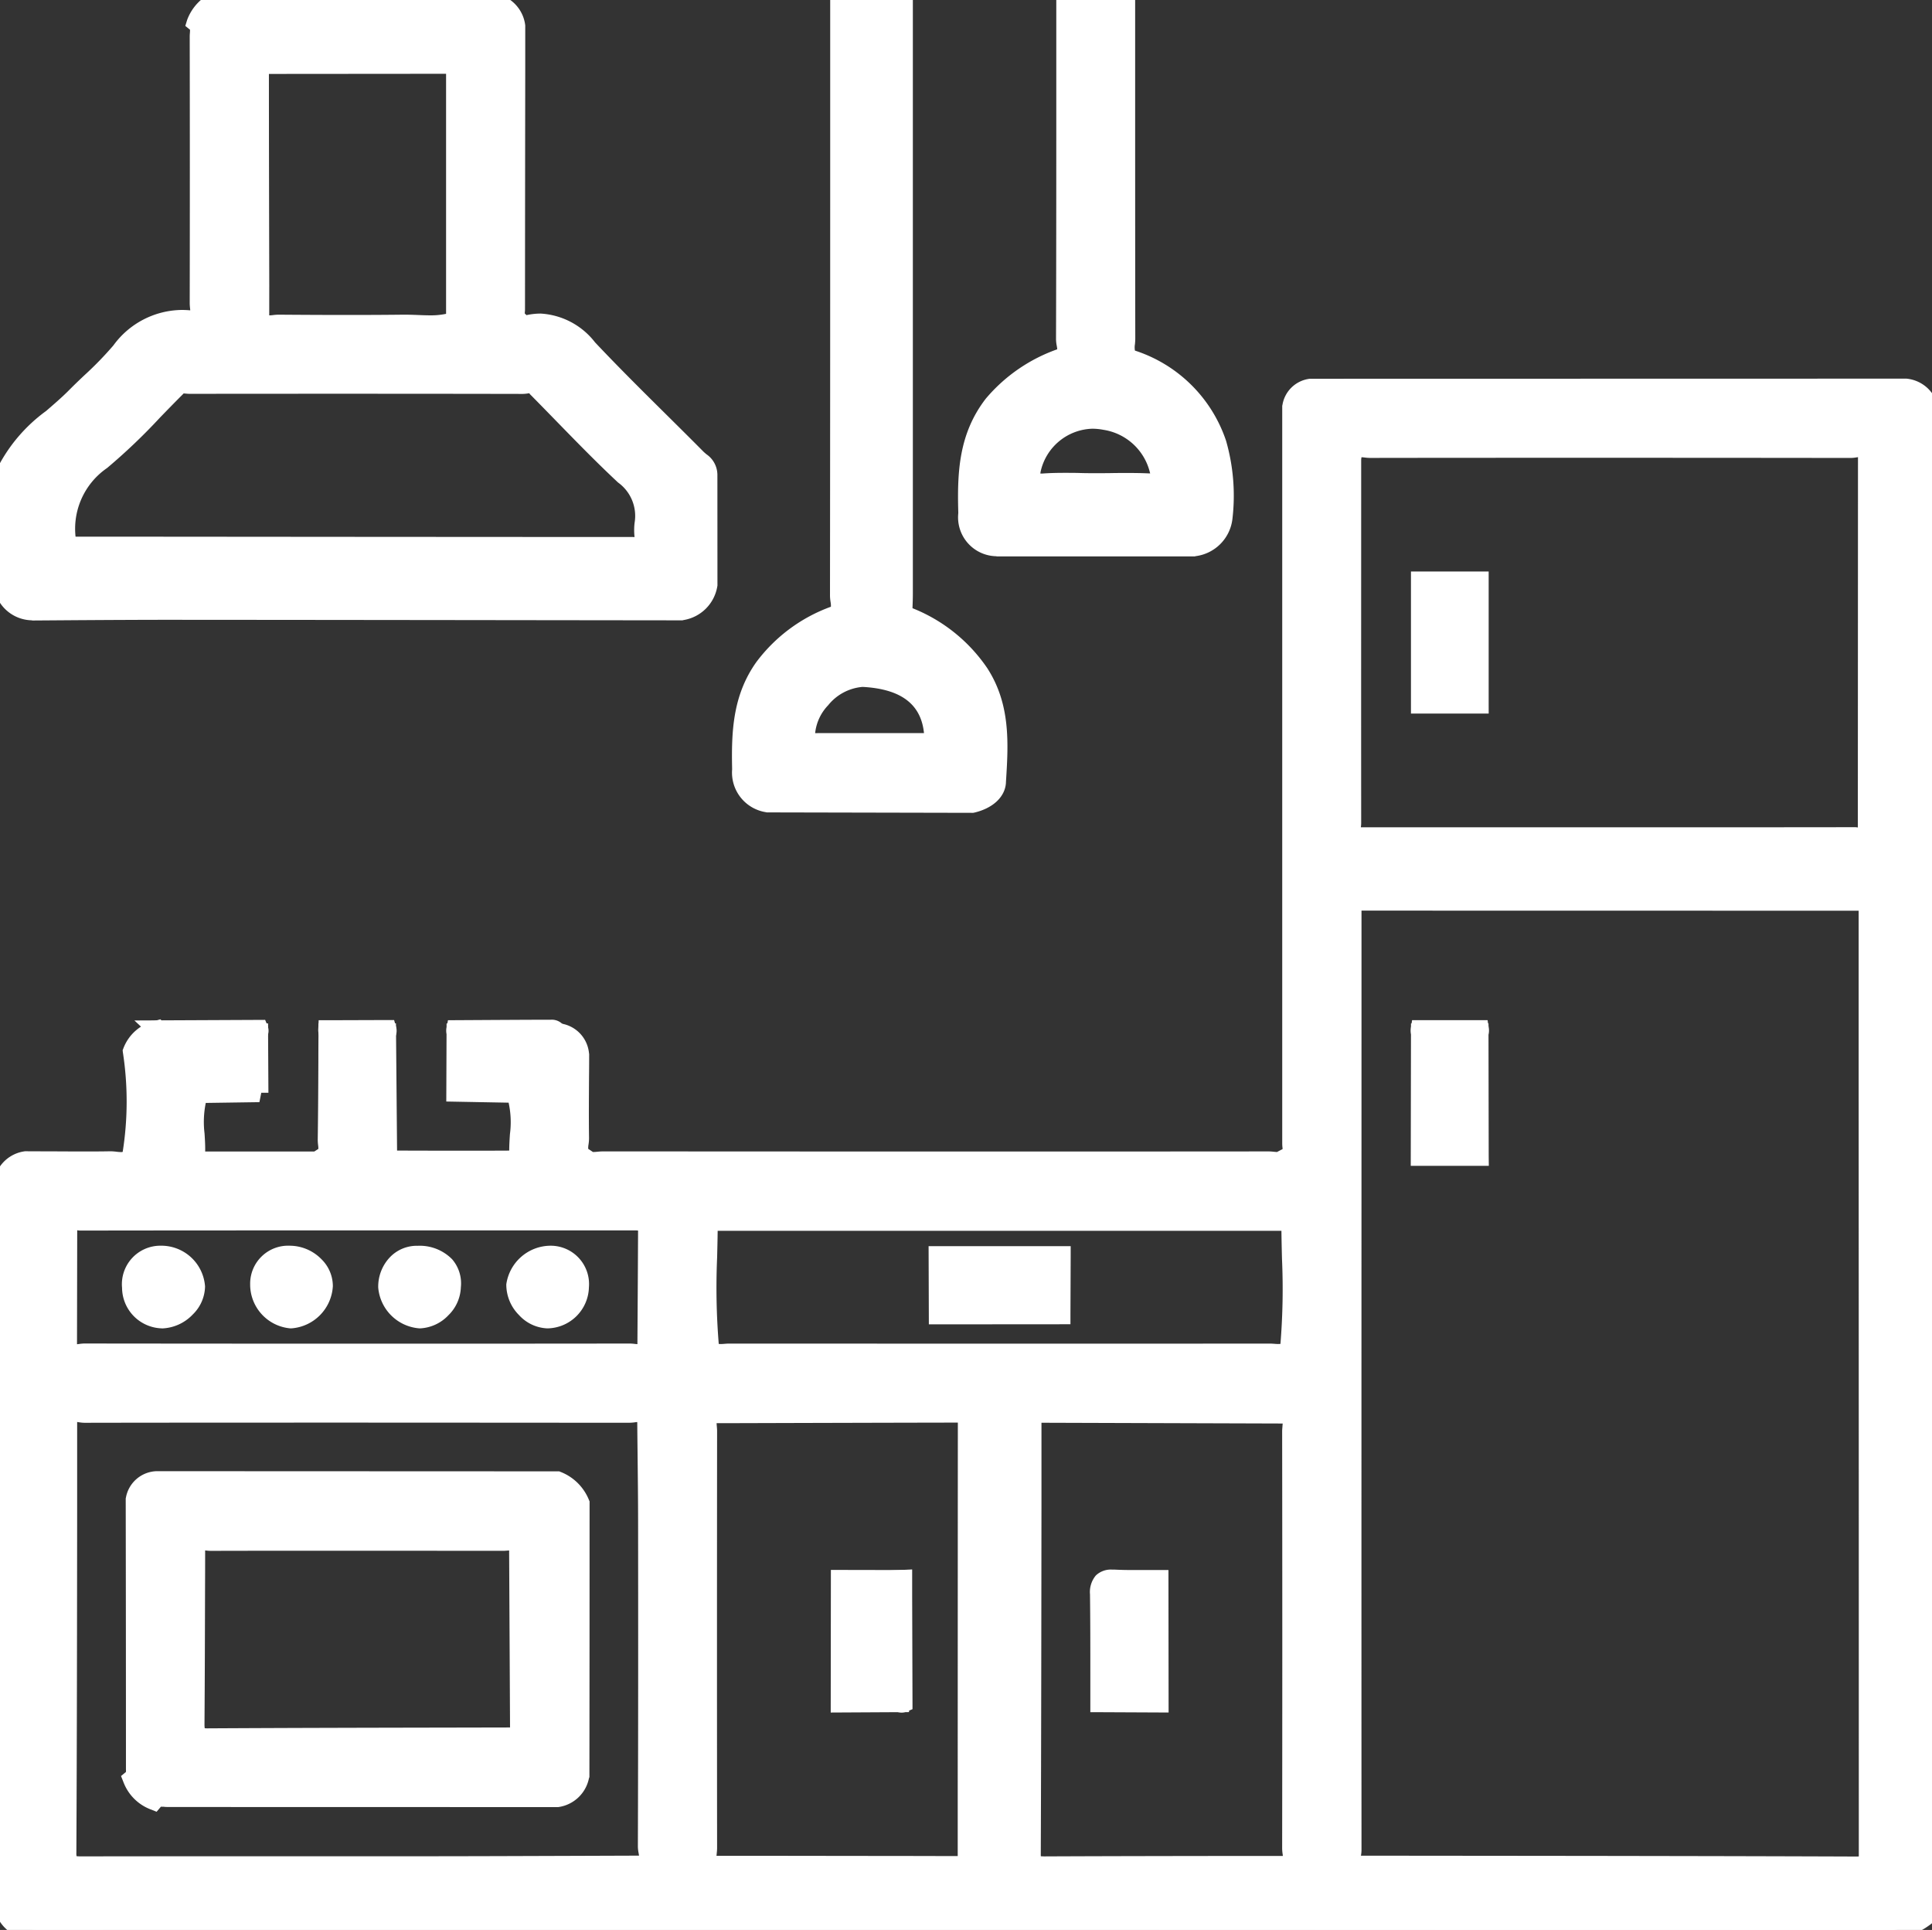
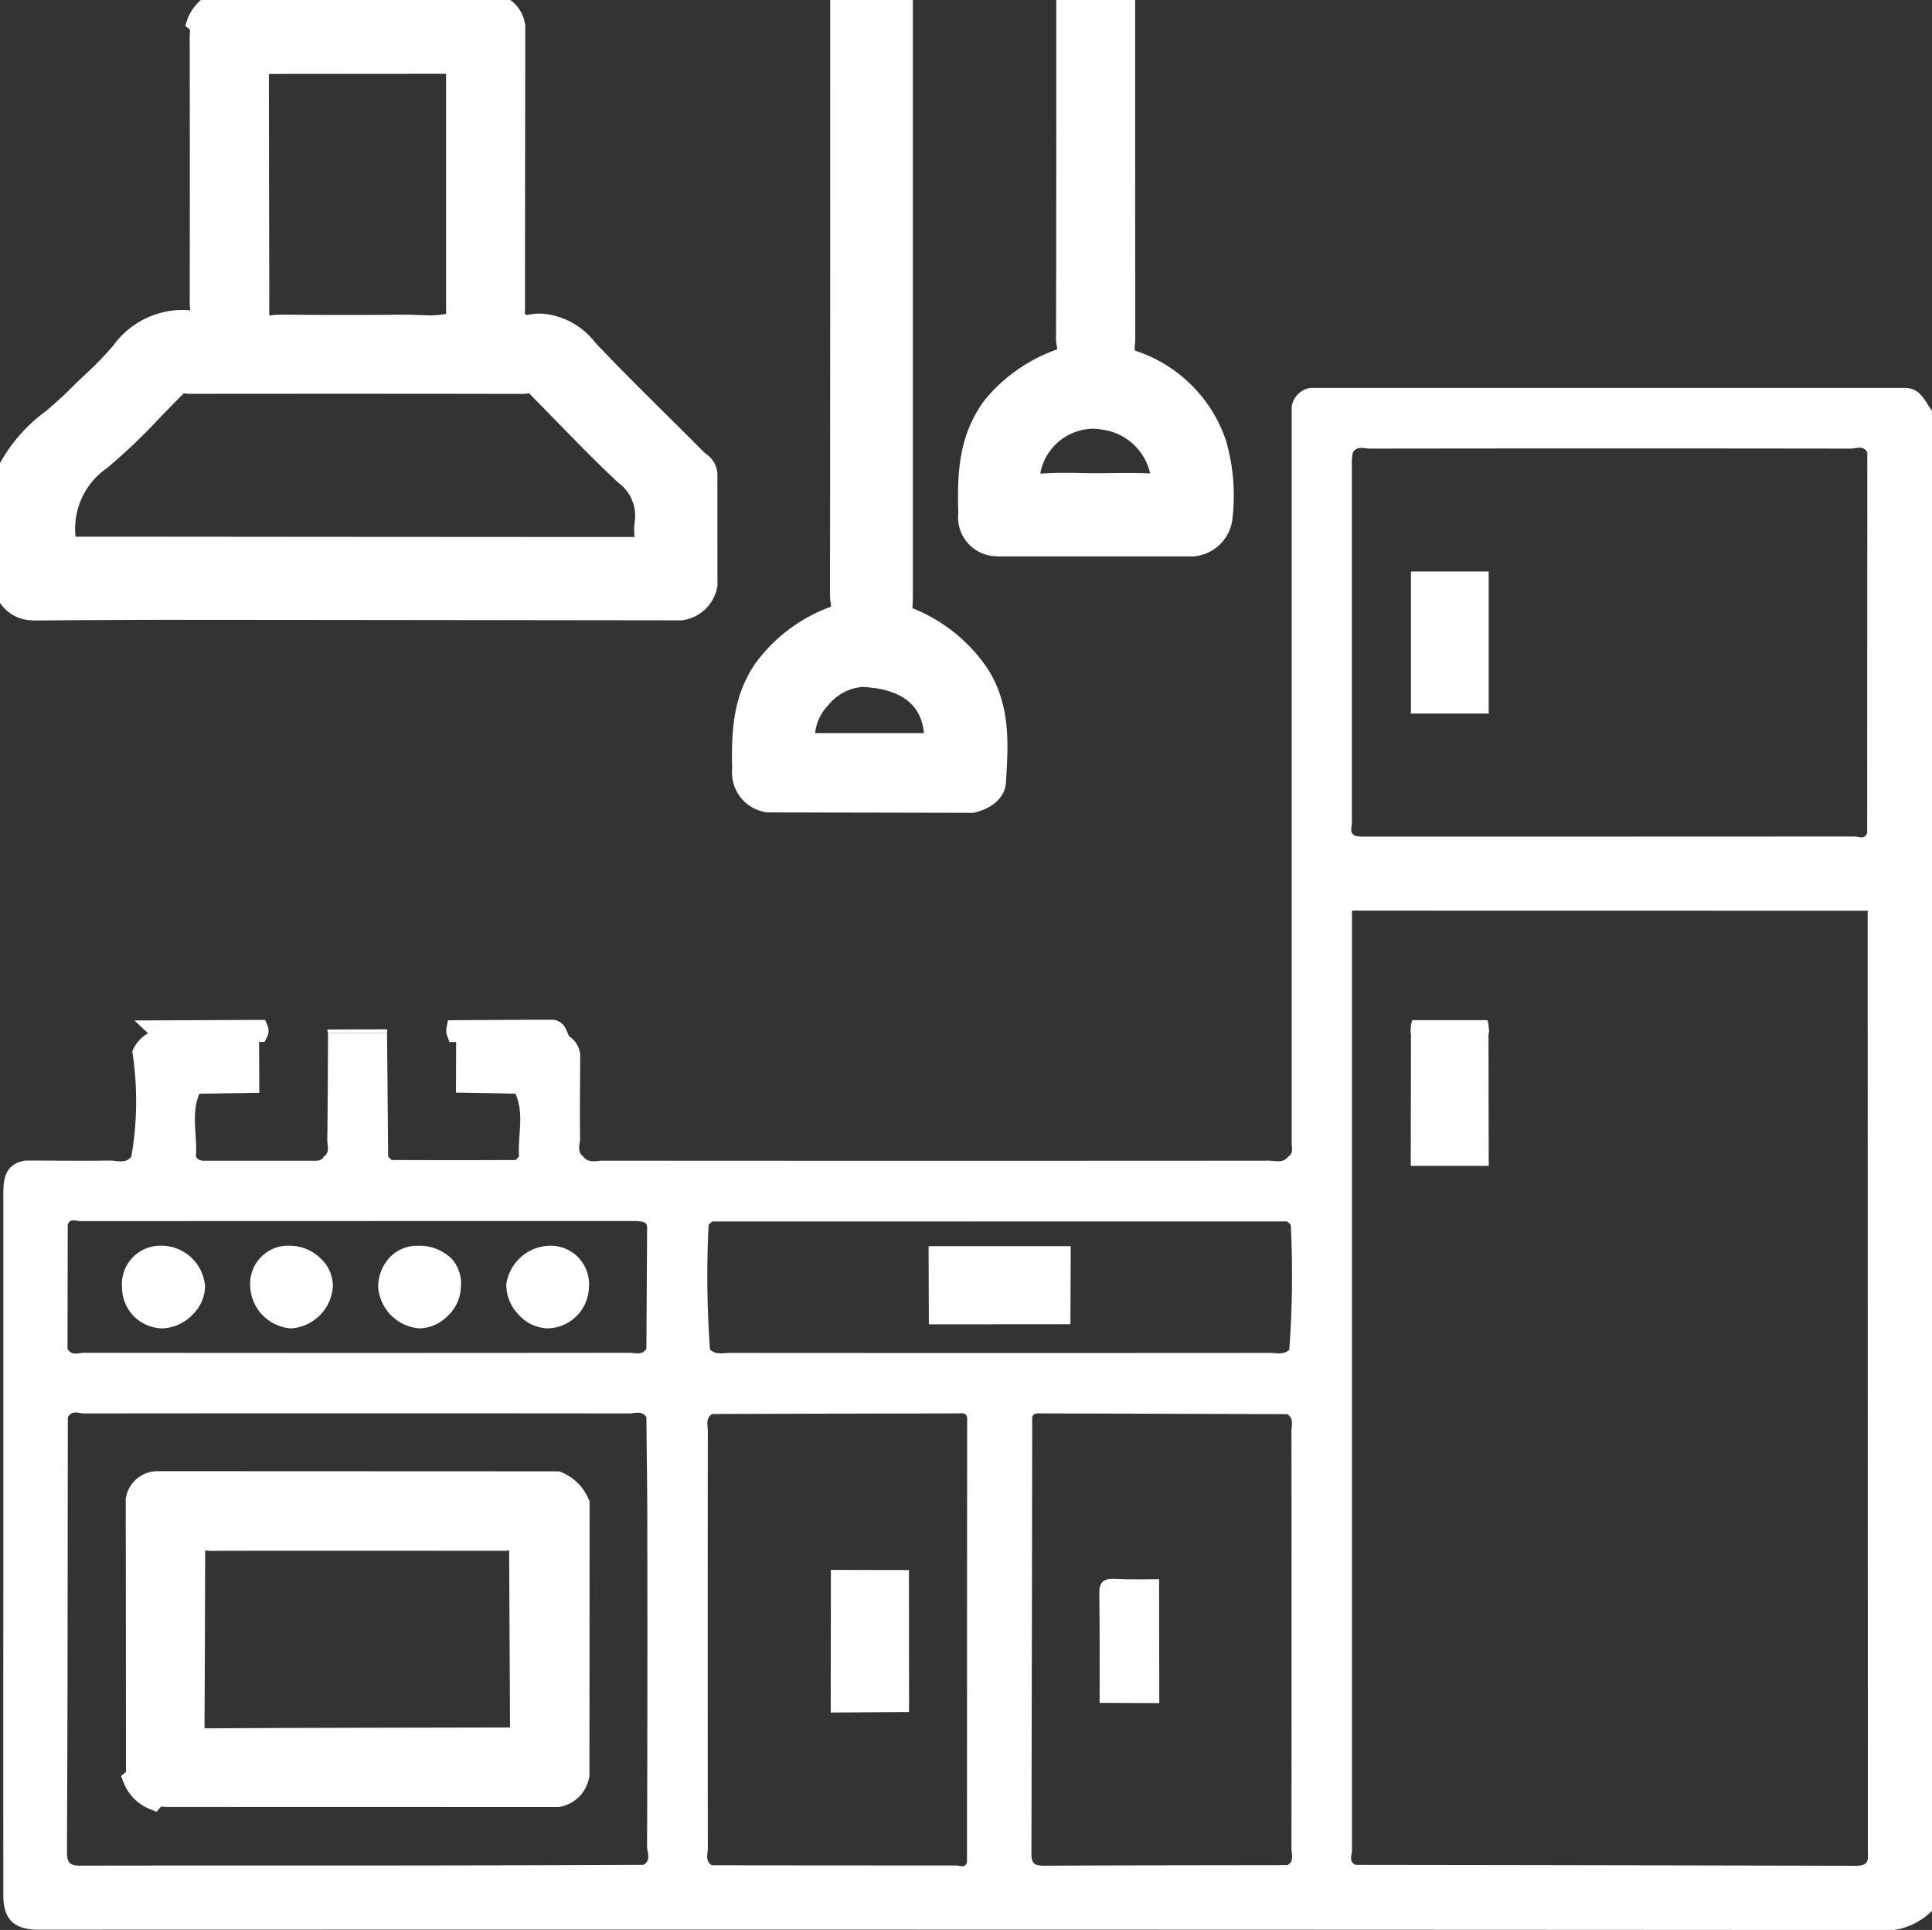
<svg xmlns="http://www.w3.org/2000/svg" width="103.945" height="103.817" viewBox="0 0 103.945 103.817">
  <rect x="0" y="0" width="103.945" height="103.817" fill="#333333" stroke="none" />
  <defs>
    <style>.a,.c{fill:#fff;}.a{stroke:#fff;}.b{clip-path:url(#a);}</style>
    <clipPath id="a">
      <rect class="a" width="103.945" height="103.817" />
    </clipPath>
  </defs>
  <g class="b">
    <path class="c" d="M103.164,96c.8.036,1.021.724,1.4,1.234v80.688a3.627,3.627,0,0,1-3.069,1.031q-48.936-.033-97.871-.018c-.338,0-.675,0-1.013,0C1.365,178.914.8,178.361.8,177.1q-.01-8.108,0-16.215,0-10.794,0-21.587c0-.878.177-1.588,1.2-1.736,1.517,0,3.035.021,4.553,0,.379,0,.817.186,1.132-.208v.01a17.438,17.438,0,0,0,.052-5.674,1.9,1.9,0,0,1,1.381-1.171c.282.264.631.153.952.156,1.494.012,2.989.007,4.484.009q.009,1.615.018,3.23l.013.005-3.236.047c-.468,1.1-.1,2.254-.189,3.378.136.26.385.228.615.228q2.812,0,5.625,0c.23,0,.477.038.633-.2l-.011-.008c.371-.237.2-.61.206-.919.028-1.918.031-3.836.042-5.754l3.174,0,.059,6.656c.073.065.145.186.218.186q3.3.015,6.606,0c.073,0,.146-.122.218-.186-.079-1.127.3-2.28-.194-3.384l-3.2-.059q.006-1.606.012-3.212l5.454-.013a1.3,1.3,0,0,1,1.22,1.2c-.006,1.495-.027,2.99-.008,4.484,0,.332-.2.736.2,1l-.014.015c.3.338.7.19,1.047.19q17.906.012,35.813,0c.35,0,.75.152,1.043-.2l-.011-.008c.319-.166.209-.47.209-.72q0-19.814,0-39.628A1.2,1.2,0,0,1,71.113,96L103.164,96m-64.237,55.2c-.364.236-.224.608-.225.923q-.011,11.217,0,22.435c0,.309-.16.686.221.915q6.575.009,13.151.009c.19,0,.49.175.572-.2q0-11.949.008-23.9c-.062-.288-.3-.22-.482-.22q-6.623.012-13.246.033m30.958.009q-6.672-.022-13.344-.042c-.165,0-.342,0-.386.22q-.014,11.739-.042,23.478c0,.588.243.636.717.634,4.35-.02,8.7-.021,13.051-.028.394-.222.221-.6.221-.908q.016-11.215,0-22.43c0-.315.144-.686-.22-.924m3.689-31.1a2.714,2.714,0,0,0,.3.033q13.263,0,26.526-.007c.223,0,.551.194.681-.2l.008-20.453c-.212-.416-.6-.212-.891-.213q-12.931-.018-25.862,0c-.31,0-.683-.165-.923.2a2.723,2.723,0,0,0-.057.4q0,9.773,0,19.546c0,.234-.159.556.212.691m-69.3,20.927-.012,6.656c.219.4.6.217.9.217q14.663.017,29.326,0c.311,0,.686.158.919-.218q.02-3.16.037-6.321c0-.188.053-.413-.208-.5a3.3,3.3,0,0,0-.4-.048q-14.942,0-29.883.007c-.226,0-.554-.185-.682.2m65.6-.186L38.93,140.84c-.065.071-.187.141-.188.212a54.091,54.091,0,0,0,.078,6.676c.311.3.7.18,1.059.18q14.519.01,29.039,0c.358,0,.747.117,1.067-.163a54.108,54.108,0,0,0,.083-6.69c0-.07-.123-.14-.189-.21M35.4,151.373c-.233-.38-.61-.207-.917-.208q-14.662-.015-29.323,0c-.3,0-.68-.2-.891.214-.01,7.8-.008,15.6-.047,23.394,0,.718.314.719.842.718,6.041-.012,12.083,0,18.124-.009q6.023-.006,12.046-.032c.444-.247.2-.665.2-.987q.028-8.661.012-17.323c0-1.923-.032-3.846-.049-5.769m37.961-27.757q0,25.525,0,51.051c0,.26-.2.619.211.787q13.467.016,26.934.046c.727,0,.612-.406.612-.836q-.006-25.526-.01-51.052c-.276-.377-.681-.222-1.03-.222q-12.845-.013-25.69,0c-.348,0-.754-.155-1.028.226" transform="translate(-0.62 -75.132)" />
-     <path class="c" d="M101.509,179.449H101.5c-22.148-.015-44.047-.018-70.115-.018H3.016l-.411,0A2.072,2.072,0,0,1,.3,177.1c-.005-4.121,0-8.311,0-12.364q0-1.926,0-3.852,0-2.66,0-5.319c0-5.332,0-10.845,0-16.267a1.932,1.932,0,0,1,1.629-2.231l.036-.005h.037l1.227.005c.565,0,1.149.006,1.723.006.594,0,1.116,0,1.6-.01H6.56a2.976,2.976,0,0,1,.331.024,2.235,2.235,0,0,0,.23.018.337.337,0,0,0,.1-.01,17.351,17.351,0,0,0,.012-5.342l-.015-.124.045-.117a2.394,2.394,0,0,1,1.715-1.474l.27-.074.2.191c.021.019.044.041.165.041.054,0,.116,0,.182-.009s.162-.012.25-.012h.017c.97.008,1.944.009,2.781.009h2.2l0,.5q.009,1.606.018,3.213v.017l-.384,0-.1.506-2.886.042a5.094,5.094,0,0,0-.066,1.643c.02.316.041.64.034.969h.1c1.88,0,3.752,0,5.627,0l.145,0,.208-.133.009-.006a1.241,1.241,0,0,0-.013-.2,2.263,2.263,0,0,1-.02-.3c.021-1.433.028-2.892.034-4.3q0-.724.007-1.448l0-.5,4.167-.005.06,6.844c1,0,2.021.006,3.024.006s2.01,0,3.01-.006c0-.3.019-.6.039-.893a4.878,4.878,0,0,0-.072-1.685l-3.353-.062.016-4.2,1.277,0,4.674-.011h.024l.024,0a1.783,1.783,0,0,1,1.663,1.606l.009.048v.049q0,.6-.007,1.2c-.007,1.076-.015,2.189,0,3.28a2.251,2.251,0,0,1-.027.335,1.077,1.077,0,0,0-.017.237.158.158,0,0,0,.022.017l.234.155a2.174,2.174,0,0,0,.227-.014c.09-.008.191-.018.3-.018,6,0,12.03.006,17.922.006,5.987,0,12.007,0,17.892-.006.106,0,.208.01.3.019.057.005.111.011.16.013l.3-.157c0-.032,0-.071-.007-.1-.005-.06-.011-.127-.011-.2,0-11.928,0-24.055,0-35.783v-3.9l.013-.055a1.692,1.692,0,0,1,1.41-1.392l.044-.008,32.108-.007h.011a1.924,1.924,0,0,1,1.572,1.123c.071.112.138.218.207.312l.1.133V178.1l-.121.141A4.108,4.108,0,0,1,101.509,179.449Zm-70.128-1.018c26.068,0,47.967,0,70.115.018h.013a3.291,3.291,0,0,0,2.555-.727V97.389c-.053-.079-.1-.158-.152-.235-.291-.461-.434-.64-.762-.658l-31.99.007a.686.686,0,0,0-.561.572v3.785c0,11.728.006,23.855,0,35.783,0,.029,0,.07.007.114a1.422,1.422,0,0,1-.026.49l.049.036-.112.132a.837.837,0,0,1-.257.3,1.132,1.132,0,0,1-.9.38c-.109,0-.213-.01-.305-.019-.074-.007-.144-.014-.2-.014-5.885,0-11.905.006-17.893.006-5.892,0-11.921,0-17.921-.006-.058,0-.128.007-.2.014-.092.009-.2.018-.3.018a1.151,1.151,0,0,1-.915-.392l-.053-.06a1,1,0,0,1-.117-.133l-.124-.141.026-.028a1.418,1.418,0,0,1-.063-.789,1.5,1.5,0,0,0,.019-.188c-.014-1.1-.006-2.219,0-3.3q0-.571.007-1.141c-.129-.6-.431-.719-.744-.753l-4.648.011H25.65l-.008,2.222,3.027.056.13.29a4.882,4.882,0,0,1,.263,2.451,7.994,7.994,0,0,0-.027,1.1l.017.245-.184.163-.026.03a.7.7,0,0,1-.521.283c-1.1,0-2.209.008-3.306.008s-2.209,0-3.305-.007a.7.7,0,0,1-.522-.283c-.01-.011-.02-.023-.03-.033l-.165-.147v-.218l-.054-6.16-2.182,0q0,.475,0,.95c-.007,1.413-.014,2.874-.035,4.312a1.509,1.509,0,0,0,.014.167,1.135,1.135,0,0,1-.318,1.068.988.988,0,0,1-.856.388l-.163,0c-1.882,0-3.754,0-5.63,0h-.137a.963.963,0,0,1-.92-.5l-.067-.129.012-.145a7.819,7.819,0,0,0-.02-1.135,5.019,5.019,0,0,1,.246-2.4l.127-.3,3.053-.044q-.006-1.121-.013-2.243h-1.2c-.839,0-1.815,0-2.789-.009h-.008c-.052,0-.114,0-.178.009s-.164.012-.254.012a1.27,1.27,0,0,1-.584-.127,1.345,1.345,0,0,0-.791.694,17.723,17.723,0,0,1-.074,5.7l-.428-.062.329.264a1.154,1.154,0,0,1-.946.436,3.046,3.046,0,0,1-.341-.024,2.178,2.178,0,0,0-.221-.018H6.552c-.484.006-1.01.01-1.609.01-.576,0-1.162,0-1.728-.006l-1.186,0c-.5.08-.739.3-.737,1.235.006,5.423.006,10.936,0,16.268q0,2.66,0,5.319,0,1.926,0,3.853c0,4.052,0,8.242,0,12.362,0,.982.334,1.318,1.318,1.331.234,0,.467,0,.7,0H31.381Zm21.011-2.414a1.369,1.369,0,0,1-.262-.03l-.061-.011-2.99,0c-2.718,0-5.482,0-8.154-.008l-2.14,0-.119-.072a1.1,1.1,0,0,1-.476-1.181c.007-.062.013-.12.013-.162-.009-7.132-.01-14.471,0-22.436,0-.045-.005-.1-.011-.164a1.134,1.134,0,0,1,.463-1.178l.124-.08,1.626,0c3.857-.011,7.845-.022,11.768-.029l.062,0c.036,0,.078,0,.124,0a.756.756,0,0,1,.786.622l.011.052v.053q0,11.285-.008,22.57v1.382l-.012.053A.738.738,0,0,1,52.391,176.017Zm-.317-1.041h0c.025,0,.049,0,.072,0v-1.028q0-11.145.007-22.29c-3.916.007-7.9.018-11.748.029l-1.231,0c0,.053.007.121.011.169.007.077.015.164.015.255-.008,7.964-.008,15.3,0,22.434a2.428,2.428,0,0,1-.019.273c0,.042-.011.1-.013.143l1.755,0c2.672,0,5.436.008,8.153.008ZM100.515,176h-.009c-7.152-.026-14.424-.034-21.456-.041l-5.477-.006h-.1l-.092-.038a.935.935,0,0,1-.535-1.131,1.148,1.148,0,0,0,.016-.118c-.007-15.408,0-31.074,0-46.225v-4.987l.094-.131a1.1,1.1,0,0,1,.948-.465c.105,0,.205.009.294.018.07.007.137.013.19.013,4.244,0,8.537-.006,12.762-.006,4.3,0,8.65,0,12.93.007.054,0,.121-.006.192-.013.089-.008.19-.018.3-.018a1.108,1.108,0,0,1,.944.458l.1.132,0,10.747q0,20.235.008,40.469c0,.047,0,.094,0,.14a1.148,1.148,0,0,1-.249.9A1.135,1.135,0,0,1,100.515,176Zm-26.682-1.046,5.218.005c7.033.007,14.306.014,21.459.041h.005a.962.962,0,0,0,.112-.006c0-.049,0-.111,0-.158s0-.114,0-.172q0-20.234-.008-40.469l0-10.335h-.041c-.058,0-.128.007-.2.014s-.185.018-.287.018c-4.281,0-8.631-.007-12.931-.007-4.224,0-8.517,0-12.76.006-.1,0-.2-.009-.287-.017s-.142-.013-.2-.013h-.042v4.583c0,15.15-.006,30.816,0,46.224a1.679,1.679,0,0,1-.03.283ZM56.8,175.993a1.219,1.219,0,0,1-.908-.28,1.17,1.17,0,0,1-.282-.856c.024-6.271.03-12.647.037-18.814q0-2.332.005-4.663v-.048l.009-.047a.756.756,0,0,1,.85-.624h.024q5.608.016,11.207.035l2.289.008.124.081a1.128,1.128,0,0,1,.458,1.177c-.006.062-.012.12-.012.165.009,8.074.008,15.412,0,22.431a1.51,1.51,0,0,0,.015.159,1.062,1.062,0,0,1-.49,1.184l-.114.064h-.131l-2.94,0c-3.314,0-6.74.009-10.11.024Zm-.184-1.007c.037,0,.095.007.184.007h.025c3.371-.015,6.8-.02,10.113-.024l2.7,0c0-.041-.009-.089-.014-.126a2.256,2.256,0,0,1-.022-.282c.01-7.019.011-14.355,0-22.429,0-.093.009-.183.016-.261,0-.046.011-.112.012-.164l-1.89-.006-11.087-.035q0,2.192,0,4.383c-.007,6.167-.013,12.544-.037,18.816A1.032,1.032,0,0,0,56.619,174.987Zm-51.61,1.006a1.306,1.306,0,0,1-.986-.29,1.276,1.276,0,0,1-.3-.93c.03-6.131.036-12.365.042-18.394q0-2.5.005-5v-.119l.054-.106a.923.923,0,0,1,.865-.538,2.036,2.036,0,0,1,.322.032,1.263,1.263,0,0,0,.15.018c4.941-.006,10.044-.009,15.166-.009,4.609,0,9.373,0,14.158.007a1.529,1.529,0,0,0,.163-.015,2.371,2.371,0,0,1,.3-.024.984.984,0,0,1,.881.485l.073.118v.139q.008.908.019,1.816c.014,1.3.029,2.637.03,3.956.005,4.78.009,11.068-.012,17.325a1.278,1.278,0,0,0,.024.173,1.069,1.069,0,0,1-.485,1.249l-.113.063h-.129l-3.656.011c-2.75.009-5.594.018-8.391.021q-3.137,0-6.274,0H14.723c-3.107,0-6.412,0-9.656.007Zm-.27-1.011a2.424,2.424,0,0,0,.27.011h.056c3.246-.006,6.551-.007,9.658-.007h2.193q3.137,0,6.273,0c2.8,0,5.639-.012,8.388-.021L35,174.952c-.005-.045-.015-.1-.022-.139a1.95,1.95,0,0,1-.039-.35c.02-6.255.017-12.542.012-17.32,0-1.315-.016-2.653-.03-3.946q-.009-.784-.016-1.568c-.039,0-.085.008-.132.014a2.285,2.285,0,0,1-.286.023c-4.787,0-9.55-.007-14.159-.007-5.122,0-10.224,0-15.165.009a1.943,1.943,0,0,1-.305-.03l-.087-.013q0,2.377,0,4.755c-.006,6.03-.011,12.265-.042,18.4A1,1,0,0,0,4.739,174.982Zm-.034-26.535a.951.951,0,0,1-.879-.522l-.061-.112.012-6.864.025-.076a.8.8,0,0,1,.788-.59,1.588,1.588,0,0,1,.281.03c.031.005.074.013.089.014,5.42-.006,11.243-.009,18.324-.009l11.558,0a2.168,2.168,0,0,1,.35.035l.111.016.049.006.047.015a.829.829,0,0,1,.553.915c0,.021,0,.042,0,.062-.007,1.715-.018,3.459-.029,5.146l-.008,1.316-.074.119a.991.991,0,0,1-.9.487,2.547,2.547,0,0,1-.283-.02c-.062-.007-.12-.013-.163-.013-4.815,0-9.562.007-14.111.007-5.18,0-10.3,0-15.217-.009a1.409,1.409,0,0,0-.156.016A2.212,2.212,0,0,1,4.705,148.447Zm.072-7.135-.011,6.132.111-.014a2.118,2.118,0,0,1,.292-.026c4.918.006,10.037.009,15.217.009,4.548,0,9.3,0,14.11-.007a2.467,2.467,0,0,1,.273.019c.053.006.1.011.148.013l.006-.929c.011-1.686.022-3.43.029-5.144q0-.018,0-.035a.82.82,0,0,0-.108-.01l-11.558,0c-7.081,0-12.9,0-18.325.009A1.2,1.2,0,0,1,4.777,141.312Zm34.61,7.121a1.263,1.263,0,0,1-.917-.348l-.127-.124-.02-.176a36.177,36.177,0,0,1-.113-5.043c.014-.556.028-1.131.032-1.694a.693.693,0,0,1,.291-.522c.011-.01.023-.019.033-.029l.148-.16.215,0,30.949.005h.216l.146.155.032.027a.687.687,0,0,1,.294.524c0,.588.018,1.188.032,1.768a35.134,35.134,0,0,1-.118,4.984l-.023.191-.144.127a1.321,1.321,0,0,1-.9.312h0c-.1,0-.2-.007-.288-.014-.076-.006-.147-.011-.21-.011-4.79,0-9.632.005-14.394.005-4.874,0-9.8,0-14.647-.005-.061,0-.131.005-.205.011S39.488,148.433,39.387,148.433Zm-.1-1.006a1.708,1.708,0,0,0,.307-.005c.09-.007.182-.014.281-.014,4.846,0,9.774.005,14.647.005,4.761,0,9.6,0,14.392-.005.1,0,.194.007.284.013a1.833,1.833,0,0,0,.315.005,36.38,36.38,0,0,0,.083-4.583c-.012-.491-.024-1-.03-1.5l-30.331,0c-.006.478-.018.959-.029,1.427A37.327,37.327,0,0,0,39.29,147.427Zm61.485-26.75a1.532,1.532,0,0,1-.291-.034c-.03-.006-.07-.013-.086-.014-4.681.006-9.808.009-16.136.009H73.874a1.853,1.853,0,0,1-.276-.025l-.081-.011-.06-.007-.056-.021a.881.881,0,0,1-.551-1.061c0-.034.011-.081.011-.1-.01-6.648-.007-13.3,0-19.547A1.883,1.883,0,0,1,72.9,99.5c.007-.035.014-.071.019-.106l.016-.107L73,99.2a.992.992,0,0,1,.881-.467,2.462,2.462,0,0,1,.294.022,1.625,1.625,0,0,0,.166.014c4.232,0,8.408-.007,12.411-.007,4.577,0,9.1,0,13.453.009a1.26,1.26,0,0,0,.15-.018,2.039,2.039,0,0,1,.321-.031.924.924,0,0,1,.865.536l.054.107-.009,20.654-.026.077A.8.8,0,0,1,100.775,120.677Zm-.375-1.048h0a1.144,1.144,0,0,1,.181.016l.008-19.92-.086.013a1.943,1.943,0,0,1-.3.03c-4.35-.006-8.876-.009-13.453-.009-4,0-8.178,0-12.409.007a2.387,2.387,0,0,1-.285-.021,1.587,1.587,0,0,0-.178-.015.849.849,0,0,0-.018.137c0,6.245-.005,12.9,0,19.545a1.568,1.568,0,0,1-.019.223l.032,0H84.262C90.59,119.638,95.718,119.635,100.4,119.629Z" transform="translate(-0.62 -75.132)" />
    <path class="c" d="M27.9,17.256c.148.278.424.206.628.169a3.261,3.261,0,0,1,3.114,1.339c1.9,2.01,3.894,3.923,5.839,5.885.248.251.622.434.607.875q.007,2.968.013,5.936a1.721,1.721,0,0,1-1.444,1.414q-13.593-.016-27.186-.029c-2.559,0-5.119.021-7.679.033C.548,32.627.18,32.2.179,30.931c0-1.885-.492-3.971.16-5.6.634-1.58,2.442-2.69,3.739-4,.8-.814,1.686-1.562,2.409-2.442a4.077,4.077,0,0,1,4-1.67c.369-.234.22-.607.221-.92q.015-7.169,0-14.338c0-.258.095-.546-.161-.753A2.155,2.155,0,0,1,11.729,0h14.8c.5.388,1.186.616,1.236,1.4q-.01,7.6-.016,15.2c0,.226-.072.48.158.655M13.986,17.2c.262.4.671.221,1.01.223,2.245.017,4.49.025,6.734,0a9.193,9.193,0,0,0,2.587-.112c.215-.174.178-.421.178-.651q0-6.3,0-12.6c0-.211.1-.488-.219-.592l-10.1.009c-.3.058-.209.3-.208.478q.005,6.622.023,13.243m14.937,3.7c-.175-.394-.529-.214-.794-.215q-8.957-.018-17.914,0c-.249,0-.549-.121-.734.178a56.046,56.046,0,0,1-4.022,3.921,4.48,4.48,0,0,0-1.827,4.588c.277.376.681.221,1.03.221q14.553.013,29.106.006a4.74,4.74,0,0,0,.8-.033c.231-.04.216-.208.091-.371a5.276,5.276,0,0,1-.023-1,2.726,2.726,0,0,0-1.043-2.6c-1.612-1.5-3.123-3.118-4.675-4.687" transform="translate(0)" />
    <path class="c" d="M1.747,33.378l-.05-.01A2.1,2.1,0,0,1-.321,30.931c0-.545-.045-1.128-.088-1.691a9.22,9.22,0,0,1,.283-4.091,8.634,8.634,0,0,1,2.606-3.041c.424-.366.863-.744,1.241-1.126.271-.274.552-.543.825-.8a18.518,18.518,0,0,0,1.554-1.6,4.612,4.612,0,0,1,3.677-1.909c.15,0,.3.007.458.021,0-.041-.007-.085-.011-.121a2.594,2.594,0,0,1-.017-.265c.01-4.866.008-9.766,0-14.337,0-.074.005-.144.01-.205a1.3,1.3,0,0,0,.006-.166l-.253-.206.1-.326a2.646,2.646,0,0,1,1.415-1.5L11.6-.5H26.695l.135.1c.1.074.2.144.319.219a1.964,1.964,0,0,1,1.11,1.548v.016l0,2.269c-.006,4.243-.011,8.631-.013,12.946,0,.058,0,.113-.006.161s-.005.084,0,.117l.058.044.017.032.09-.016.042-.008a3.609,3.609,0,0,1,.643-.06,3.987,3.987,0,0,1,2.924,1.548c1.247,1.323,2.564,2.628,3.838,3.89.655.649,1.332,1.32,1.993,1.987.042.042.1.088.152.136a1.349,1.349,0,0,1,.6,1.1L38.6,31.5l-.008.045a2.2,2.2,0,0,1-1.815,1.81l-.06.015H36.66l-7.532-.009c-6.442-.008-13.1-.016-19.654-.02H9.226c-1.681,0-3.39.01-5.044.02L1.8,33.378ZM9.778,17.665a3.627,3.627,0,0,0-2.9,1.544A19.552,19.552,0,0,1,5.237,20.9c-.267.255-.543.519-.8.782-.406.411-.861.8-1.3,1.181A7.829,7.829,0,0,0,.8,25.521a8.4,8.4,0,0,0-.214,3.643c.044.582.09,1.183.091,1.766,0,1,.188,1.245,1.166,1.447l2.332-.013c1.655-.01,3.366-.02,5.05-.02h.248c6.552,0,13.213.012,19.654.02l7.468.009a1.2,1.2,0,0,0,1.007-.961l-.013-5.9v-.009c0-.082-.039-.134-.247-.311-.071-.06-.144-.122-.215-.194-.658-.663-1.333-1.333-1.986-1.98-1.279-1.268-2.6-2.579-3.861-3.914a3.048,3.048,0,0,0-2.2-1.234,2.607,2.607,0,0,0-.464.044l-.036.007a1.734,1.734,0,0,1-.331.038.858.858,0,0,1-.736-.377,1.034,1.034,0,0,1-.277-.882c0-.038,0-.074,0-.1,0-4.316.008-8.7.013-12.946l0-2.234c-.027-.335-.245-.492-.655-.758C26.524.61,26.442.557,26.361.5h-14.5a1.814,1.814,0,0,0-.732.64,1.3,1.3,0,0,1,.095.693c0,.048-.007.094-.007.129,0,4.571.005,9.472,0,14.34,0,.044.006.1.012.164a1.112,1.112,0,0,1-.465,1.177l-.158.1-.185-.028A4.212,4.212,0,0,0,9.778,17.665ZM4.172,30.124a1.108,1.108,0,0,1-.943-.456l-.07-.1-.02-.117a5,5,0,0,1,2.005-5.062,31.077,31.077,0,0,0,2.771-2.648c.383-.4.778-.808,1.178-1.2a.9.9,0,0,1,.771-.382,2.2,2.2,0,0,1,.23.015c.046,0,.09.009.12.009,3.069,0,5.846-.005,8.489-.005,3.35,0,6.434,0,9.427.009a1.183,1.183,0,0,0,.125-.014,1.922,1.922,0,0,1,.285-.026.869.869,0,0,1,.794.459c.437.442.876.893,1.3,1.33,1.068,1.1,2.172,2.23,3.3,3.287a3.24,3.24,0,0,1,1.2,3.049,2.466,2.466,0,0,0,.007.563c.005.066.011.133.015.2a.7.7,0,0,1,.052.6.693.693,0,0,1-.551.418,3.586,3.586,0,0,1-.611.042H22.741c-7.221,0-12.8,0-18.081-.007-.055,0-.122.006-.193.013C4.379,30.114,4.278,30.124,4.172,30.124Zm-.074-1a.421.421,0,0,0,.074,0c.058,0,.128-.007.2-.014s.185-.018.287-.018c5.285,0,10.861.007,18.082.007H34.158c0-.058-.009-.118-.014-.18a3.281,3.281,0,0,1,0-.806,2.212,2.212,0,0,0-.891-2.157c-1.15-1.073-2.262-2.216-3.338-3.32-.442-.454-.9-.923-1.351-1.38l-.065-.065-.017-.038-.087.012a1.826,1.826,0,0,1-.269.025c-2.995-.006-6.078-.009-9.427-.009-2.643,0-5.419,0-8.488.005a2.134,2.134,0,0,1-.223-.014c-.04,0-.078-.008-.109-.009l-.008.013-.044.044c-.4.4-.807.817-1.2,1.222a31.829,31.829,0,0,1-2.863,2.732A3.963,3.963,0,0,0,4.1,29.119ZM14.491,17.965h0a1.04,1.04,0,0,1-.924-.489l-.081-.124,0-1.979c-.008-3.741-.016-7.609-.019-11.413,0-.01,0-.038,0-.059a.993.993,0,0,1,.039-.445.726.726,0,0,1,.579-.466l.047-.009,10.228-.009L24.427,3A.846.846,0,0,1,25,3.982c0,.032-.006.065-.006.083C25,8.236,25,12.4,25,16.663c0,.026,0,.052,0,.078a1.1,1.1,0,0,1-.364.962l-.077.063-.1.028a4.545,4.545,0,0,1-1.338.169c-.229,0-.456-.009-.676-.019-.246-.01-.477-.02-.709-.017-.951.01-1.941.016-3.025.016s-2.27-.005-3.719-.016a1.829,1.829,0,0,0-.189.016A2.676,2.676,0,0,1,14.491,17.965Zm-.006-1h.006a1.877,1.877,0,0,0,.2-.016,2.6,2.6,0,0,1,.3-.022H15c1.446.011,2.626.016,3.711.016s2.066-.005,3.014-.016c.257,0,.514.008.762.018.219.009.427.018.635.018A3.971,3.971,0,0,0,24,16.882c0-.038,0-.085,0-.121s0-.065,0-.1c0-4.259,0-8.426,0-12.6,0-.032,0-.063,0-.092l-9.532.008c0,3.8.011,7.657.019,11.39Z" transform="translate(0)" />
    <path class="c" d="M184.929,43.2a1.67,1.67,0,0,1-1.42-1.83c-.041-1.926.024-3.795,1.211-5.463a8.326,8.326,0,0,1,3.878-2.841c.379-.283.179-.686.18-1.024q.02-16.023.011-32.047h3.243q0,15.938.006,31.877c0,.391-.135.814.162,1.169a8.525,8.525,0,0,1,4.124,3.166c1.182,1.831,1.048,3.856.921,5.86-.039.622-.69,1.007-1.349,1.153l-10.967-.02m2.054-3.5c.137.258.384.232.615.232q2.867,0,5.733,0c.2,0,.409.014.517-.214-.055-2.068-1.411-3.128-3.742-3.267a3.354,3.354,0,0,0-3.123,3.251" transform="translate(-143.618 0.001)" />
    <path class="c" d="M195.95,43.724,184.875,43.7l-.052-.011a2.157,2.157,0,0,1-1.815-2.308c-.043-2.012.025-3.966,1.3-5.764a8.714,8.714,0,0,1,4.014-2.98,1.059,1.059,0,0,0-.018-.257,2.345,2.345,0,0,1-.031-.338c.011-9.253.011-18.661.011-27.759V-.5h4.243V4.478c0,8.98,0,18.265.006,27.4,0,.113-.008.219-.017.323a1.083,1.083,0,0,0,.015.446,8.769,8.769,0,0,1,4.208,3.3c1.265,1.961,1.131,4.082,1,6.134l0,.029c-.048.765-.715,1.382-1.739,1.61ZM184.985,42.7l10.853.02c.445-.11.886-.358.907-.685l0-.029c.125-1.977.243-3.844-.844-5.529a7.945,7.945,0,0,0-3.9-2.976l-.112-.047-.078-.093a1.588,1.588,0,0,1-.292-1.247c.007-.087.014-.17.014-.242-.007-9.133-.007-18.418-.006-27.4V.5h-2.243V4.286c0,9.1,0,18.506-.011,27.76a1.589,1.589,0,0,0,.021.2,1.174,1.174,0,0,1-.4,1.228l-.052.039-.06.024a7.724,7.724,0,0,0-3.658,2.667c-1.1,1.548-1.157,3.326-1.118,5.163C184.026,42.161,184.3,42.541,184.985,42.7Zm5-2.266H187.6l0-.5v.5h-.115a.974.974,0,0,1-.939-.5l-.043-.082-.011-.092a3.292,3.292,0,0,1,.939-2.492A3.615,3.615,0,0,1,190,35.951c.046,0,.093,0,.139,0a5.033,5.033,0,0,1,3.019,1.028,3.525,3.525,0,0,1,1.194,2.725l0,.119-.051.108a.913.913,0,0,1-.907.5h-.057Zm-2.385-1h0q2.865,0,5.73,0c-.157-1.548-1.225-2.361-3.254-2.482l-.079,0a2.657,2.657,0,0,0-1.823.985,2.548,2.548,0,0,0-.7,1.5h.124Z" transform="translate(-143.618 0.001)" />
    <path class="c" d="M248.16,19.272a7.233,7.233,0,0,1,4.749,4.588,10.164,10.164,0,0,1,.319,4.031,1.825,1.825,0,0,1-1.588,1.539l-10.539,0c-1.207-.231-1.591-.679-1.623-1.843-.057-2.067,0-4.055,1.377-5.838a8.53,8.53,0,0,1,3.675-2.512c.447-.243.2-.661.206-.981q.028-9.128.014-18.254h3.243q0,9.106.007,18.213c0,.353-.14.745.161,1.06m-1.77,6.678c.943,0,1.888-.031,2.83.011.6.027.714-.221.541-.71a3.557,3.557,0,0,0-2.884-2.625,3.376,3.376,0,0,0-3.932,2.544c-.116.412-.092.848.617.8.939-.067,1.886-.017,2.829-.017" transform="translate(-187.419)" />
    <path class="c" d="M251.7,29.93l-10.647,0-.047-.009a2.093,2.093,0,0,1-2.029-2.32c-.06-2.157.009-4.252,1.481-6.158A8.9,8.9,0,0,1,244.3,18.79a1.537,1.537,0,0,0-.026-.189,1.935,1.935,0,0,1-.039-.348c.015-5.026.015-10.135.014-15.077V-.5h4.243V3.392c0,4.857,0,9.88.007,14.82,0,.108-.009.209-.018.307a.981.981,0,0,0,0,.34,7.658,7.658,0,0,1,4.9,4.844,10.694,10.694,0,0,1,.343,4.226,2.282,2.282,0,0,1-1.968,1.987Zm-10.551-1,10.428,0c.433-.115,1.1-.4,1.152-1.075a9.577,9.577,0,0,0-.295-3.836,6.682,6.682,0,0,0-4.448-4.277l-.108-.04-.08-.083a1.389,1.389,0,0,1-.315-1.191c.007-.078.014-.152.014-.213-.008-4.941-.007-9.964-.007-14.822V.5h-2.243V3.176c0,4.942,0,10.053-.014,15.08a1.267,1.267,0,0,0,.024.17,1.061,1.061,0,0,1-.49,1.248l-.041.02a8.107,8.107,0,0,0-3.477,2.359c-1.273,1.647-1.329,3.474-1.273,5.519C240,28.493,240.213,28.742,241.149,28.928Zm2.3-2.458a1.029,1.029,0,0,1-.874-.374,1.17,1.17,0,0,1-.115-1.062,3.928,3.928,0,0,1,3.721-2.976,4.2,4.2,0,0,1,.786.076,4.027,4.027,0,0,1,3.262,2.949,1.112,1.112,0,0,1-.046,1.008,1.007,1.007,0,0,1-.88.372l-.108,0c-.33-.015-.687-.022-1.124-.022-.278,0-.562,0-.837.005s-.564.006-.847.006-.578,0-.859-.009-.563-.009-.842-.009c-.425,0-.772.011-1.092.034C243.547,26.469,243.5,26.471,243.452,26.471Zm-.059-1a.86.86,0,0,0,.132,0c.345-.025.715-.036,1.164-.036.287,0,.578,0,.859.009s.563.009.842.009.562,0,.837-.005.564-.006.847-.006c.452,0,.823.007,1.169.023h.062l-.015-.046a3.05,3.05,0,0,0-2.507-2.3,3.2,3.2,0,0,0-.6-.058,2.938,2.938,0,0,0-2.759,2.246A.89.89,0,0,0,243.393,25.468Z" transform="translate(-187.419)" />
    <path class="c" d="M222.831,33.045c-.3-.355-.162-.778-.162-1.169Q222.658,15.938,222.663,0h.2q0,15.968,0,31.936c0,.37-.021.739-.033,1.109" transform="translate(-174.251)" />
    <path class="c" d="M223.29,34.374l-.842-1.008a1.588,1.588,0,0,1-.292-1.247c.007-.087.014-.169.014-.242-.007-9.144-.007-18.441-.006-27.432V-.5h1.2V3.194q0,14.372,0,28.743c0,.262-.01.524-.02.777,0,.116-.009.232-.013.347Z" transform="translate(-174.251)" />
    <path class="c" d="M118.251,254.846l-5.454.013a.334.334,0,0,1-.015-.18c1.649-.009,3.3-.021,4.946-.025.191,0,.414-.048.522.192" transform="translate(-88.266 -199.304)" />
    <path class="c" d="M112.447,255.36l-.12-.33a.829.829,0,0,1-.036-.445l.077-.4,1.557-.009c1.246-.007,2.534-.015,3.8-.018l.065,0,.105,0a.819.819,0,0,1,.81.491l.317.7Z" transform="translate(-88.266 -199.304)" />
    <path class="c" d="M44.5,254.92c-1.495,0-2.989,0-4.484-.009-.32,0-.67.108-.951-.156l5.442-.025a.218.218,0,0,1-.007.189" transform="translate(-30.571 -199.368)" />
    <path class="c" d="M39.567,255.433a1.2,1.2,0,0,1-.849-.312l-.916-.859,7.034-.032.128.31a.718.718,0,0,1-.022.6l-.138.277h-2c-.843,0-1.824,0-2.8-.009H40c-.052,0-.114,0-.179.009S39.657,255.433,39.567,255.433Z" transform="translate(-30.571 -199.368)" />
    <path class="c" d="M81.085,254.95a.549.549,0,0,1-.021-.177l3.207-.01a.263.263,0,0,1-.012.183l-3.174,0" transform="translate(-63.446 -199.393)" />
-     <path class="c" d="M80.708,255.451l-.1-.364a1.051,1.051,0,0,1-.039-.338l.022-.475.621,0,3.061-.01h.376l.105.361a.762.762,0,0,1-.033.522l-.13.3Z" transform="translate(-63.446 -199.393)" />
    <path class="c" d="M334.909,222.148l-.211,0c.274-.381.68-.226,1.028-.226q12.845-.013,25.69,0c.348,0,.753-.154,1.03.222l-.2.007-27.34-.005" transform="translate(-261.955 -173.666)" />
    <path class="c" d="M333.716,222.659l.576-.8a1.1,1.1,0,0,1,.948-.465c.105,0,.205.009.294.018.07.007.137.013.19.013,4.243,0,8.534-.006,12.757-.006,4.3,0,8.654,0,12.935.007.054,0,.121-.006.192-.013.089-.008.19-.018.3-.018a1.108,1.108,0,0,1,.944.458l.558.761-1.158.042-27.34-.005Z" transform="translate(-261.955 -173.666)" />
-     <path class="c" d="M16.709,134.5q15.21.013,30.42.021c.215,0,.486.1.612-.2.125.163.14.331-.091.371a4.761,4.761,0,0,1-.8.033q-14.553,0-29.106-.006c-.348,0-.753.154-1.03-.221" transform="translate(-13.077 -105.128)" />
    <path class="c" d="M17.25,135.252a1.108,1.108,0,0,1-.943-.456l-.588-.8,3.181,0c9.252.008,18.819.016,28.229.019.066,0,.127.006.181.011h.011l.292-.7.526.686a.747.747,0,0,1,.148.749.693.693,0,0,1-.551.418,3.532,3.532,0,0,1-.611.042H36.082c-7.217,0-13.046,0-18.344-.007-.055,0-.122.006-.193.013C17.456,135.242,17.355,135.252,17.25,135.252Z" transform="translate(-13.077 -105.128)" />
    <path class="c" d="M222.882,390.858q.01,3.33.021,6.659a.218.218,0,0,1-.189-.007q0-3.322-.006-6.644l.174-.008" transform="translate(-174.305 -305.909)" />
-     <path class="c" d="M222.815,398.035a.721.721,0,0,1-.326-.078l-.276-.138v-.308q0-3.078-.005-6.155v-.965l1.173-.057,0,1.441q.009,2.871.018,5.741v.335l-.31.128A.727.727,0,0,1,222.815,398.035Z" transform="translate(-174.305 -305.909)" />
    <path class="c" d="M211.161,397.519l-3.214.018q0-3.334.008-6.668l3.2.006q0,3.322.006,6.644" transform="translate(-162.752 -305.918)" />
    <path class="c" d="M207.446,398.04l.009-7.672,4.2.008v.5q0,3.192.005,6.384v.757Zm1.008-6.67-.007,5.664,2.213-.013q0-2.823,0-5.648Z" transform="translate(-162.752 -305.918)" />
    <path class="c" d="M351.528,254.968a.365.365,0,0,1-.016-.179h3.2a.368.368,0,0,1-.016.179h-3.171" transform="translate(-275.11 -199.413)" />
    <path class="c" d="M355.055,255.468h-3.883l-.117-.336a.861.861,0,0,1-.038-.42l.066-.423h4.061l.065.425a.865.865,0,0,1-.038.418Z" transform="translate(-275.11 -199.413)" />
    <path class="c" d="M32.862,367.459a1.227,1.227,0,0,1,1.207-1.026l21.519.009a2.208,2.208,0,0,1,1.227,1.216q0,7.32-.009,14.64c-.2.608-.487,1.132-1.218,1.206q-10.473,0-20.946-.007c-.261,0-.546-.085-.759.159a2.031,2.031,0,0,1-1.171-1.174c.216-.179.161-.426.161-.657q0-7.184-.012-14.367M53.49,369.93c-.2-.336-.538-.215-.821-.215q-7.86-.01-15.72,0c-.275,0-.619-.144-.8.223-.009,3.2-.012,6.4-.036,9.6,0,.481.072.728.648.725,5.522-.031,11.044-.036,16.567-.048.21-.056.22-.228.219-.4q-.024-4.945-.052-9.89" transform="translate(-25.603 -286.792)" />
    <path class="c" d="M34.029,384.252l-.334-.132a2.523,2.523,0,0,1-1.447-1.453l-.133-.337.264-.219a1.409,1.409,0,0,0,0-.148c0-.045,0-.091,0-.136q0-7.119-.012-14.237V367.4l.012-.055a1.729,1.729,0,0,1,1.652-1.414l.043,0,21.617.009.09.037a2.7,2.7,0,0,1,1.5,1.48l.042.1v.113q0,7.316-.009,14.632v.081l-.026.077A1.954,1.954,0,0,1,55.638,384l-.025,0H52.106c-5.724,0-11.643,0-17.464-.005-.069,0-.136,0-.194-.008s-.094-.006-.132-.006a.344.344,0,0,0-.057,0Zm-.739-1.72a1.487,1.487,0,0,0,.547.547,1.111,1.111,0,0,1,.479-.1c.071,0,.138,0,.2.008s.092.006.129.006c5.822,0,11.74,0,17.464.005h3.455c.36-.044.555-.249.745-.789q0-7.224.009-14.447a1.691,1.691,0,0,0-.83-.826l-21.393-.009a.722.722,0,0,0-.729.585v.07q.006,7.118.012,14.237c0,.032,0,.065,0,.1A1.324,1.324,0,0,1,33.29,382.531Zm3.455-1.767a1.141,1.141,0,0,1-.852-.29,1.242,1.242,0,0,1-.284-.938c.018-2.43.024-4.9.03-7.291q0-1.153.006-2.306v-.119l.054-.106a.916.916,0,0,1,.866-.525,2.291,2.291,0,0,1,.25.017c.051.006.1.011.133.011,2.6,0,5.332-.007,8.127-.007,2.411,0,4.967,0,7.6.005.038,0,.087,0,.139-.009.069-.006.147-.013.23-.013a.962.962,0,0,1,.879.478l.071.118L54,371.559q.022,4.129.043,8.259a.8.8,0,0,1-.591.881l-.062.017h-.065l-3.672.007c-4.226.008-8.6.016-12.893.041Zm-.128-1.008a.887.887,0,0,0,.128.008h.008c4.3-.024,8.67-.033,12.9-.041l3.391-.007q-.02-4.075-.042-8.152l-.007-1.369-.1.007c-.067.006-.143.012-.223.012-2.631,0-5.186-.005-7.6-.005-2.794,0-5.527,0-8.125.007a2.209,2.209,0,0,1-.242-.016l-.065-.007q0,1.026-.005,2.052c-.006,2.391-.012,4.864-.03,7.3A1.589,1.589,0,0,0,36.617,379.756Z" transform="translate(-25.603 -286.792)" />
    <path class="c" d="M32.516,312.38a1.569,1.569,0,0,1,1.563-1.76,1.858,1.858,0,0,1,1.9,1.7,1.93,1.93,0,0,1-1.817,1.746,1.7,1.7,0,0,1-1.647-1.686" transform="translate(-25.449 -243.11)" />
    <path class="c" d="M34.146,314.566a2.2,2.2,0,0,1-2.13-2.18,2.07,2.07,0,0,1,2.049-2.266h.064a2.358,2.358,0,0,1,2.352,2.194,2.157,2.157,0,0,1-.655,1.5,2.4,2.4,0,0,1-1.656.756Zm-.018-3.447h-.035c-.693.02-1.086.477-1.077,1.255a1.2,1.2,0,0,0,1.13,1.192h.011a1.417,1.417,0,0,0,.952-.455,1.178,1.178,0,0,0,.371-.785A1.367,1.367,0,0,0,34.129,311.12Z" transform="translate(-25.449 -243.11)" />
    <path class="c" d="M99.374,312.349a1.868,1.868,0,0,1-1.7,1.732,1.908,1.908,0,0,1-1.746-1.7,1.634,1.634,0,0,1,1.615-1.74c1.358.034,1.908.781,1.832,1.71" transform="translate(-75.078 -243.124)" />
    <path class="c" d="M97.65,314.581a2.406,2.406,0,0,1-2.223-2.194,2.293,2.293,0,0,1,.638-1.641,2,2,0,0,1,1.489-.607,2.441,2.441,0,0,1,1.847.722,1.977,1.977,0,0,1,.472,1.507,2.209,2.209,0,0,1-.67,1.507,2.246,2.246,0,0,1-1.521.706Zm-.148-3.443a1,1,0,0,0-.725.308,1.287,1.287,0,0,0-.351.924,1.419,1.419,0,0,0,1.223,1.211h.013a1.368,1.368,0,0,0,1.211-1.226v-.023l0-.023a1,1,0,0,0-.218-.779,1.54,1.54,0,0,0-1.128-.39Z" transform="translate(-75.078 -243.124)" />
    <path class="c" d="M65.9,314.068a1.866,1.866,0,0,1-1.677-1.867,1.549,1.549,0,0,1,1.647-1.579,1.8,1.8,0,0,1,1.8,1.67,1.9,1.9,0,0,1-1.772,1.777" transform="translate(-50.263 -243.111)" />
    <path class="c" d="M65.929,314.568h-.042a2.368,2.368,0,0,1-2.165-2.378,2.042,2.042,0,0,1,2.137-2.068h.013a2.4,2.4,0,0,1,1.689.729,2.027,2.027,0,0,1,.61,1.45A2.41,2.41,0,0,1,65.929,314.568Zm-.071-3.447a1.049,1.049,0,0,0-1.137,1.09,1.367,1.367,0,0,0,1.19,1.356h.018a1.411,1.411,0,0,0,1.241-1.287,1.039,1.039,0,0,0-.326-.733,1.412,1.412,0,0,0-.979-.427Z" transform="translate(-50.263 -243.111)" />
    <path class="c" d="M131.077,312.347a1.772,1.772,0,0,1-1.742,1.717,1.726,1.726,0,1,1,.14-3.447,1.571,1.571,0,0,1,1.6,1.73" transform="translate(-99.892 -243.108)" />
    <path class="c" d="M129.35,314.565h-.02a2.181,2.181,0,0,1-1.517-.718,2.32,2.32,0,0,1-.681-1.653,2.417,2.417,0,0,1,2.354-2.075,2.064,2.064,0,0,1,2.091,2.235A2.268,2.268,0,0,1,129.35,314.565Zm.1-3.447a1.451,1.451,0,0,0-1.315,1.112,1.339,1.339,0,0,0,.4.926,1.2,1.2,0,0,0,.8.409h.01a1.267,1.267,0,0,0,1.227-1.223,1.073,1.073,0,0,0-1.113-1.224Z" transform="translate(-99.892 -243.108)" />
    <path class="c" d="M351.561,255.612h3.171q.005,3.33.011,6.659H351.55q.006-3.329.011-6.659" transform="translate(-275.144 -200.057)" />
    <path class="c" d="M355.245,262.771h-4.2l.013-7.659h4.17v.5q.005,3.33.011,6.659Zm-3.194-1h2.192q0-2.83-.01-5.659H352.06Z" transform="translate(-275.144 -200.057)" />
    <path class="c" d="M275.355,397.465l-3.211-.015c0-1.948.012-3.9-.018-5.845-.009-.6.173-.854.8-.82.8.043,1.611.015,2.417.017q0,3.332.01,6.664" transform="translate(-212.982 -305.849)" />
-     <path class="c" d="M275.855,397.968l-.5,0-3.211-.015-.5,0v-.5q0-.819,0-1.638c0-1.378,0-2.8-.018-4.2a1.387,1.387,0,0,1,.316-1.019,1.169,1.169,0,0,1,.879-.313c.043,0,.088,0,.133,0,.3.016.623.023,1.029.023.209,0,.418,0,.627,0s.424,0,.636,0l.6,0Zm-3.212-1.015,2.211.01-.008-5.66-.227,0c-.212,0-.424,0-.636,0-.425,0-.769-.008-1.083-.025l-.079,0a.554.554,0,0,0-.166.018.852.852,0,0,0-.029.3c.022,1.407.02,2.835.018,4.217Q272.643,396.383,272.643,396.952Z" transform="translate(-212.982 -305.849)" />
    <path class="c" d="M232.2,313.942q-.005-1.6-.011-3.206l6.641,0q-.006,1.6-.013,3.2l-6.618,0" transform="translate(-181.726 -243.201)" />
    <path class="c" d="M231.7,314.442l-.014-4.206,7.645,0,0,.5q-.006,1.6-.013,3.2l0,.5Zm.989-3.206.007,2.205,5.622,0q0-1.1.009-2.2Z" transform="translate(-181.726 -243.201)" />
    <path class="c" d="M354.758,150.389h-3.182v-6.642h3.181q0,3.321,0,6.642" transform="translate(-275.164 -112.505)" />
    <path class="c" d="M355.258,150.889h-4.182v-7.642h4.181v.5q0,3.321,0,6.642Zm-3.182-1h2.182q0-2.821,0-5.642h-2.181Z" transform="translate(-275.164 -112.505)" />
  </g>
</svg>